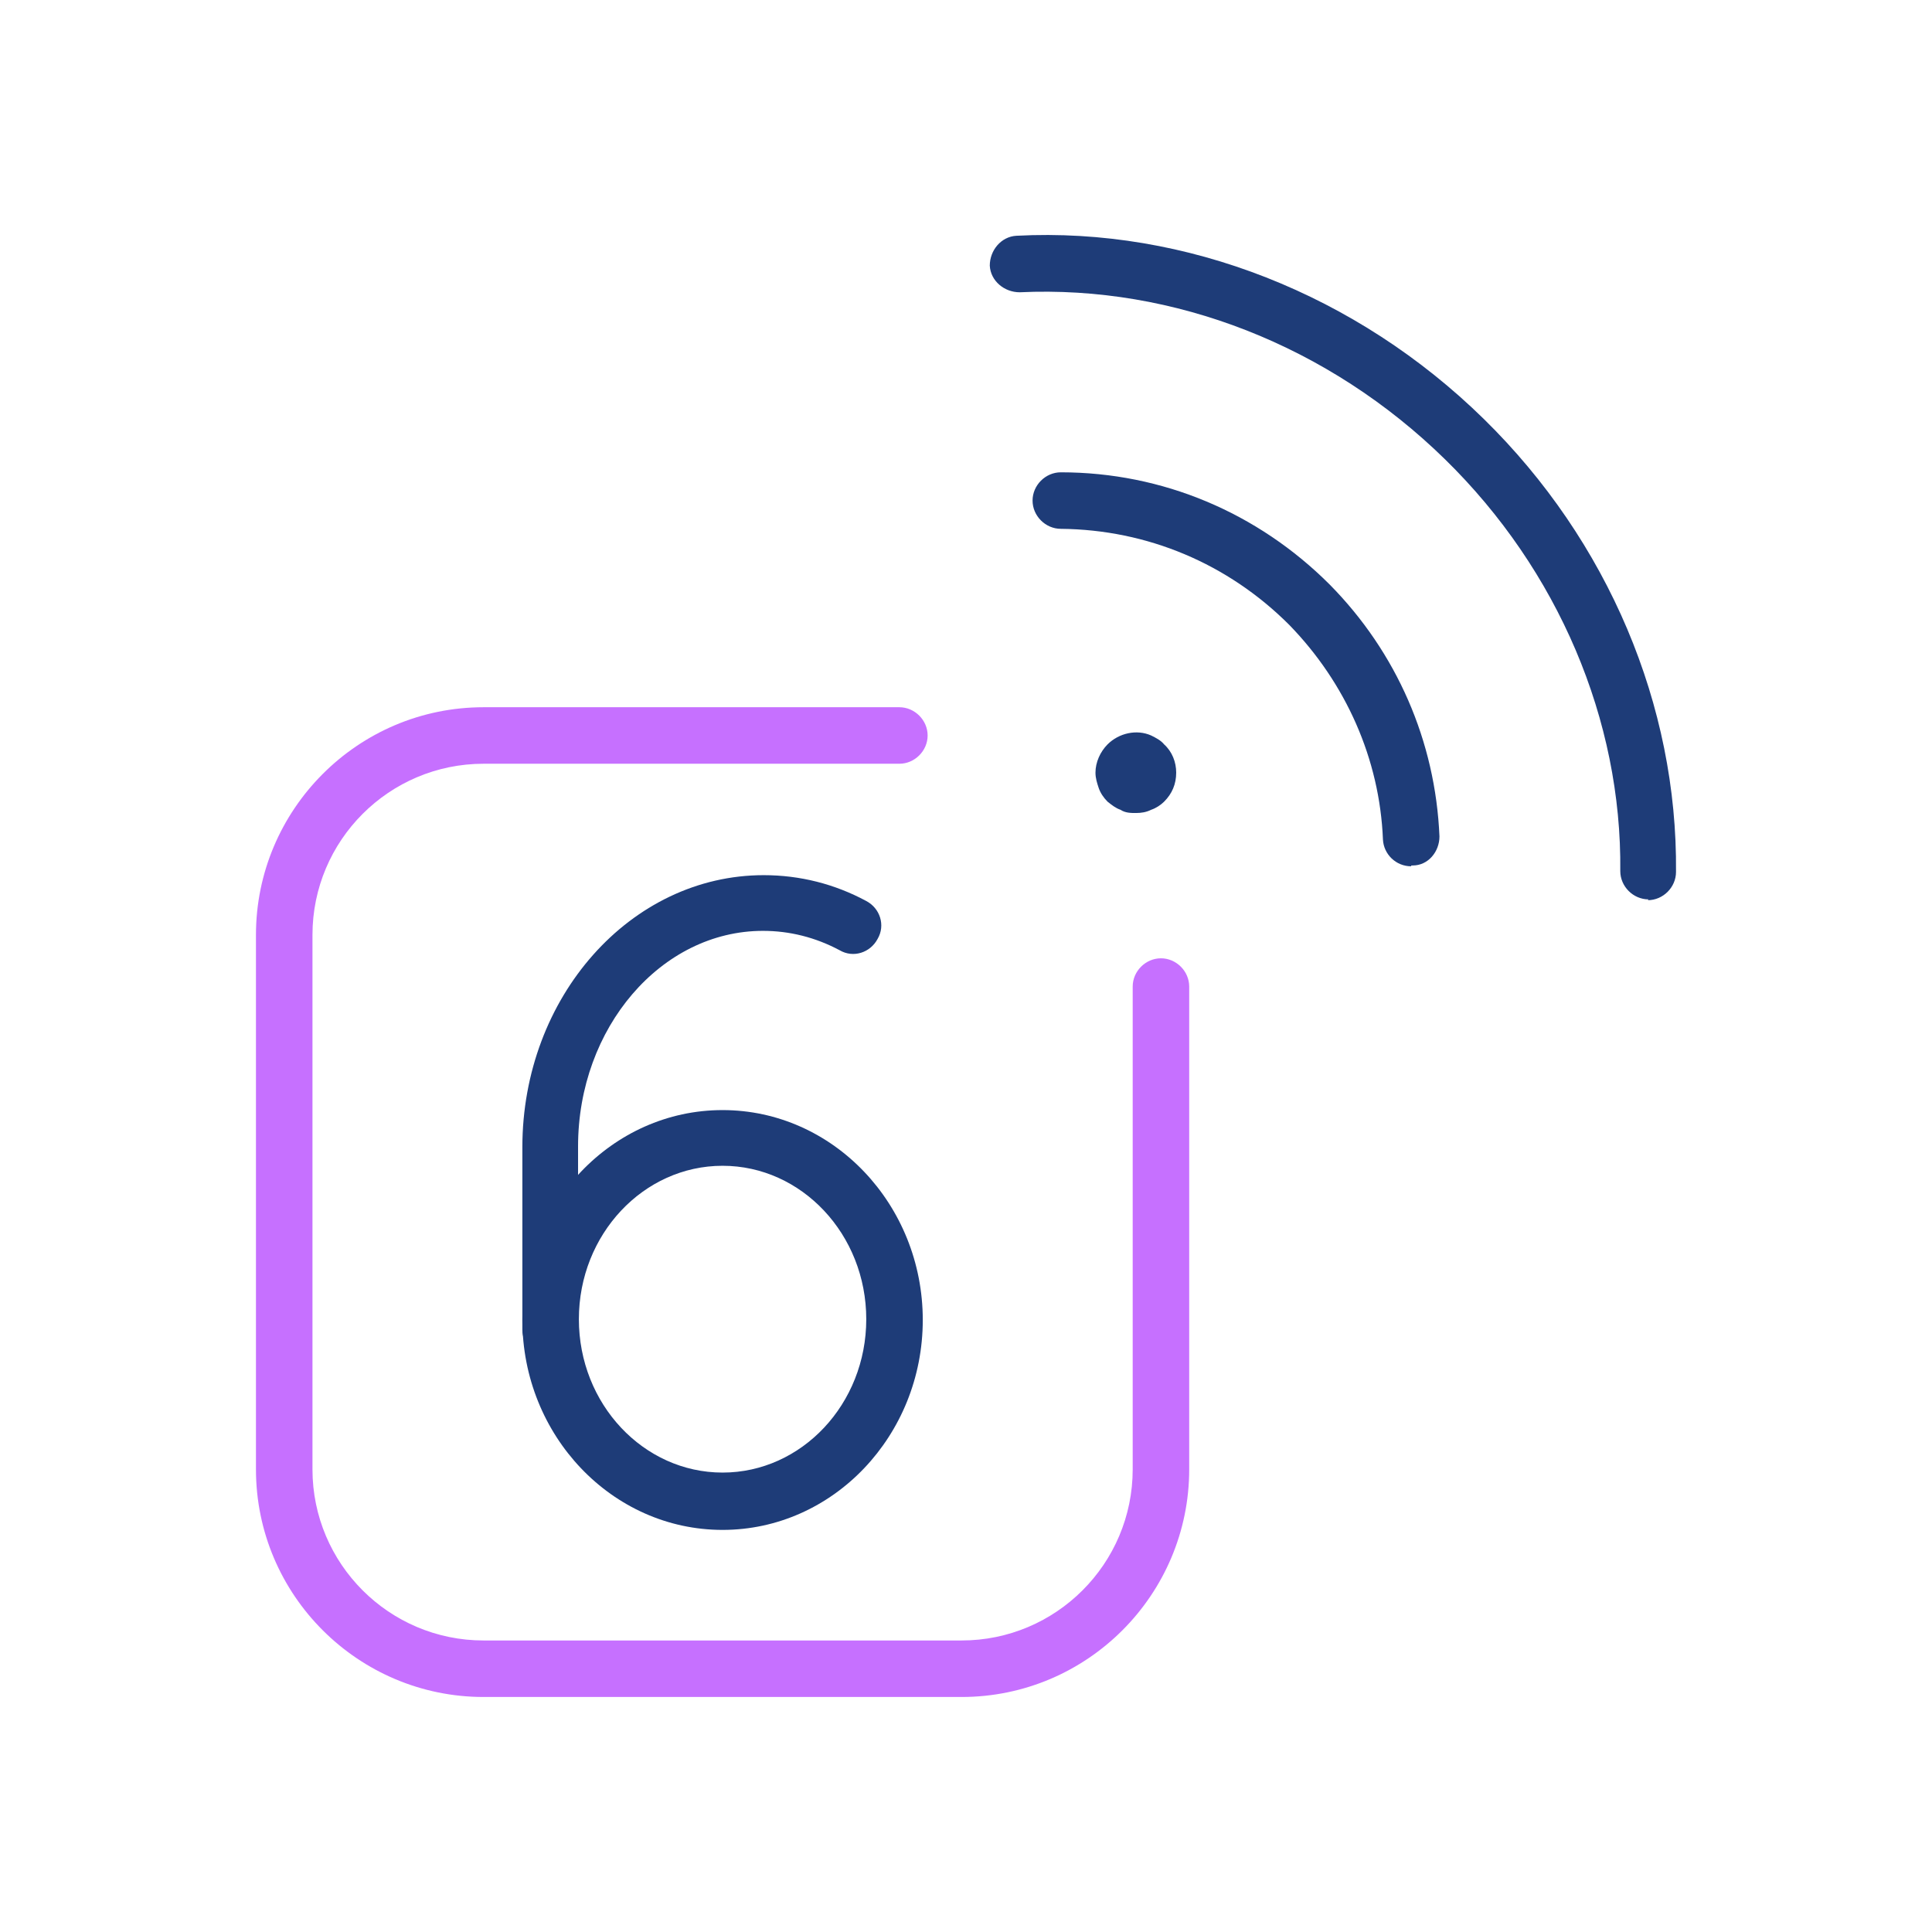
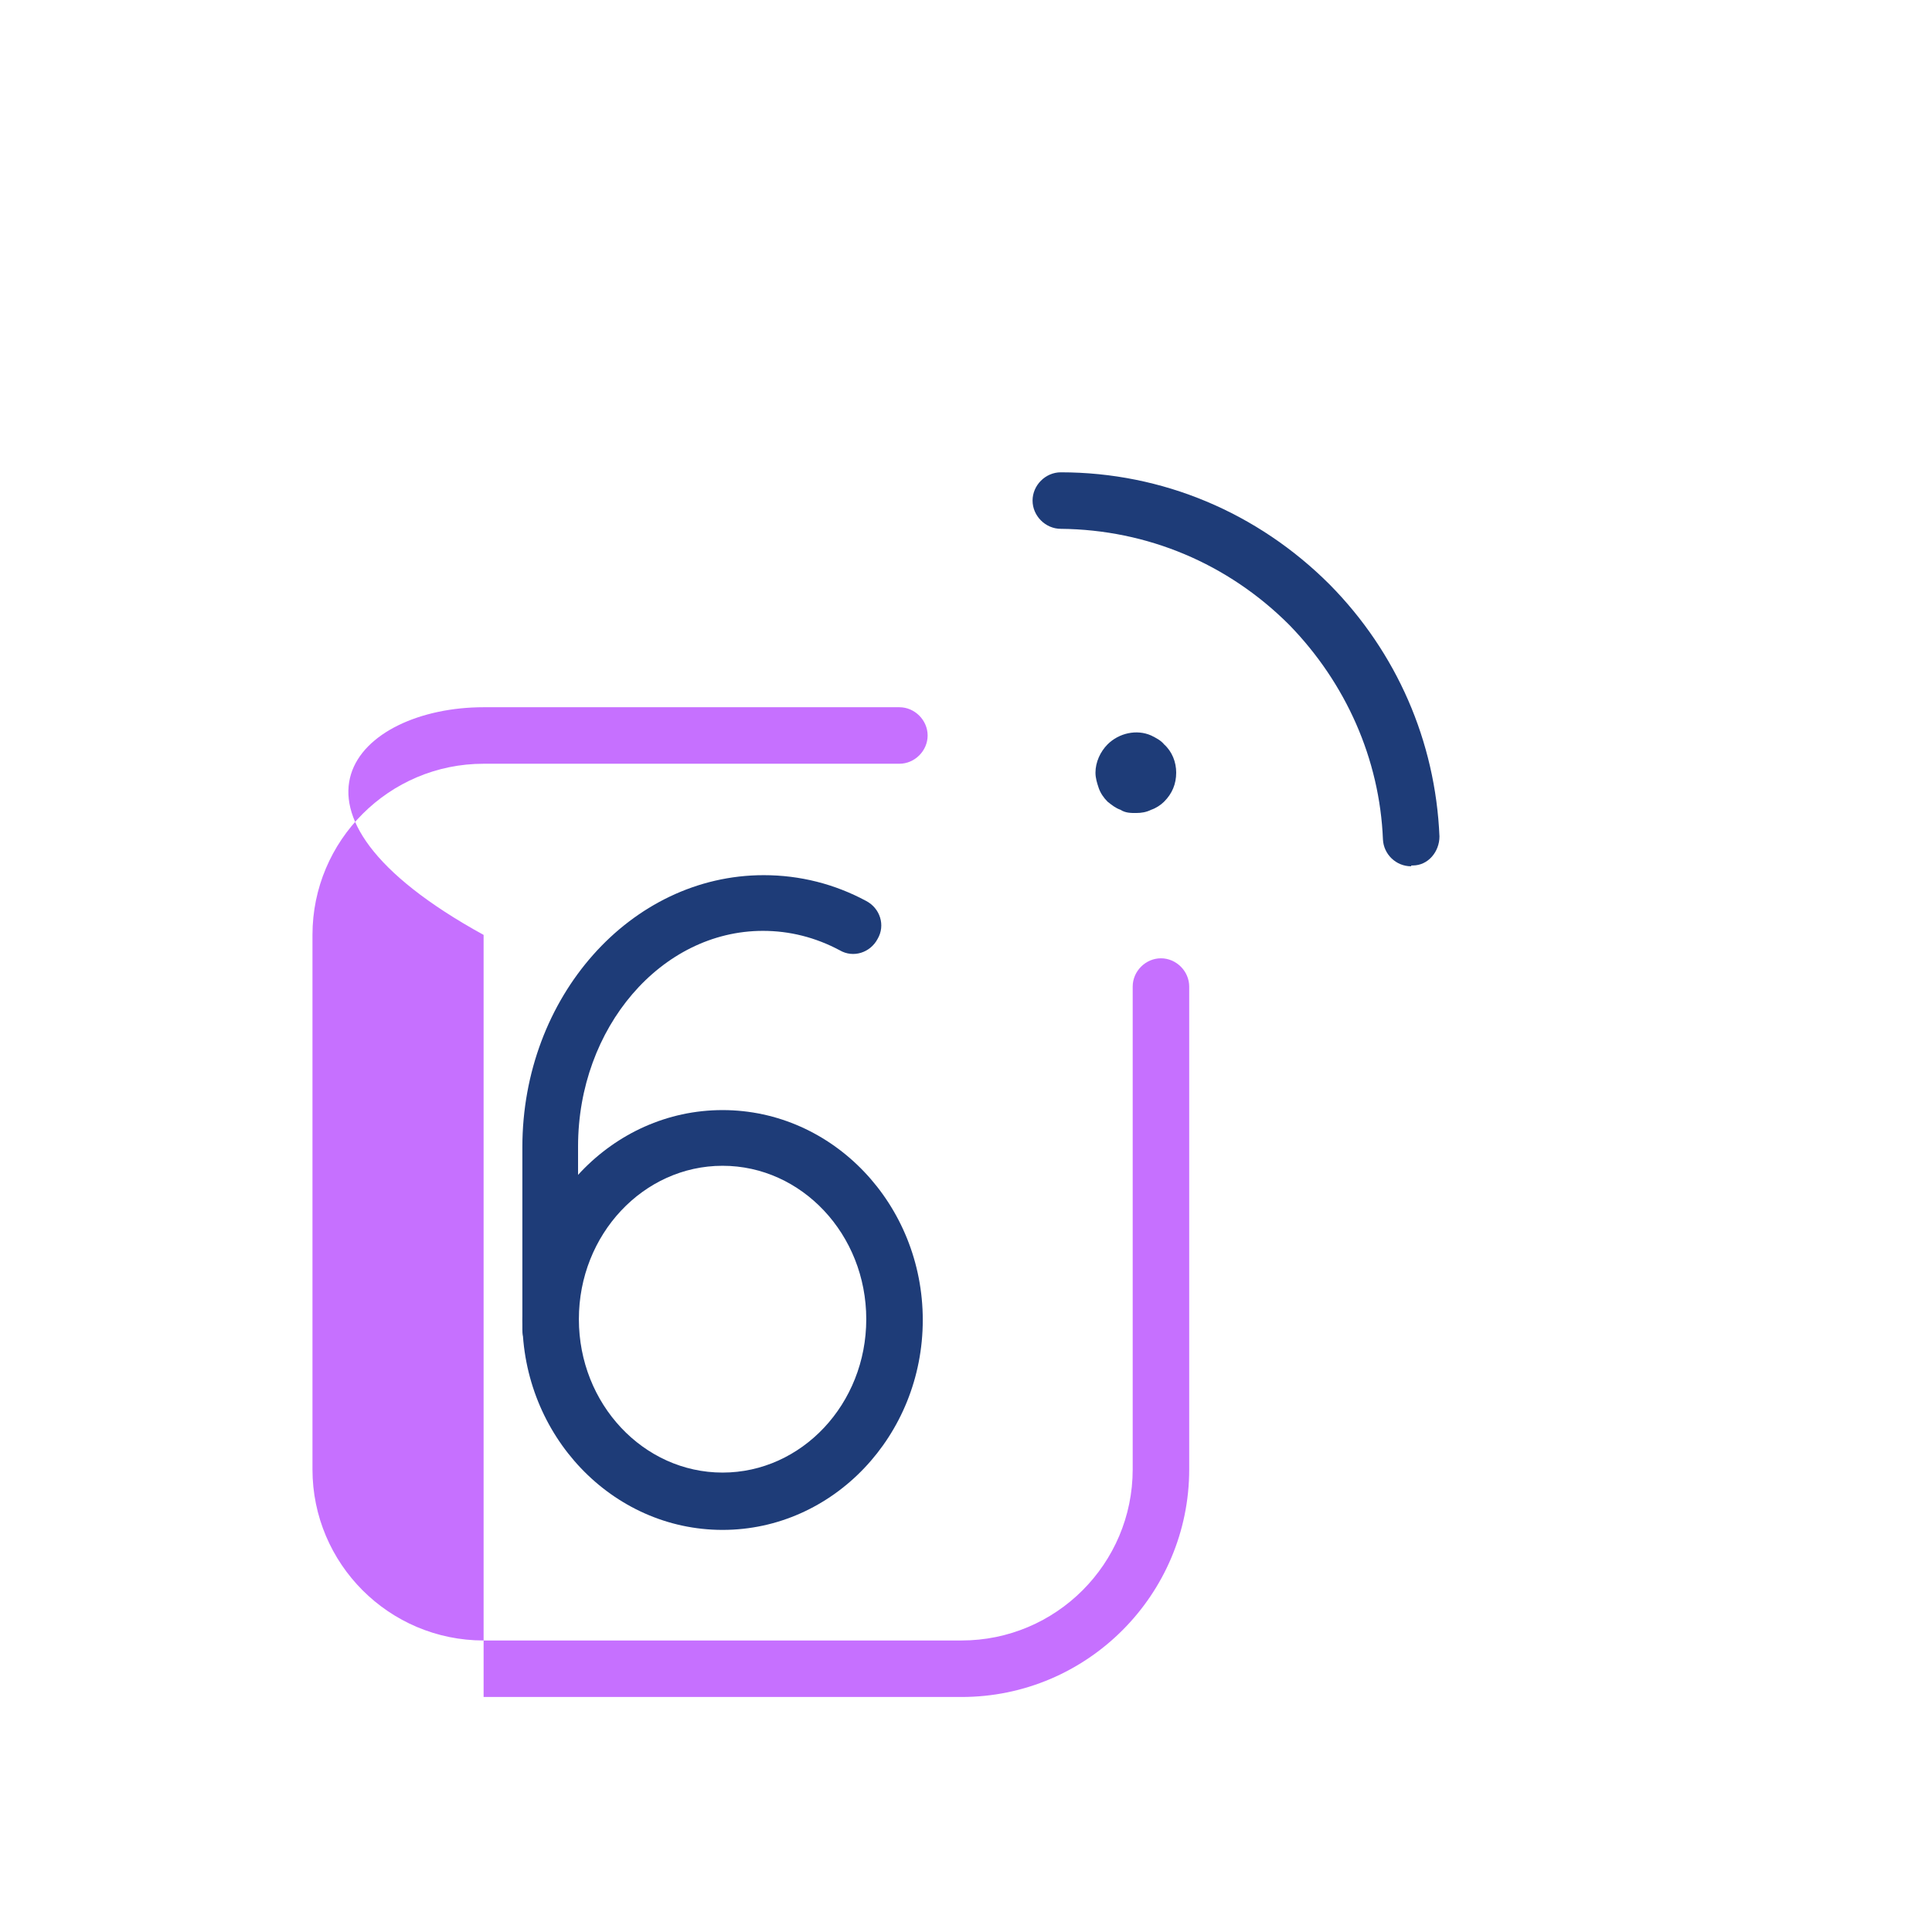
<svg xmlns="http://www.w3.org/2000/svg" width="64" height="64" viewBox="0 0 64 64" fill="none">
  <rect width="64" height="64" fill="white" />
  <path d="M23.936 50.68C20.272 50.68 17.304 47.551 17.304 43.726C17.304 39.902 20.272 36.773 23.936 36.773C27.6 36.773 30.568 39.902 30.568 43.726C30.568 47.551 27.6 50.68 23.936 50.68ZM23.936 38.618C21.315 38.618 19.176 40.892 19.176 43.7C19.176 46.508 21.315 48.781 23.936 48.781C26.557 48.781 28.696 46.508 28.696 43.7C28.696 40.892 26.557 38.618 23.936 38.618Z" fill="#1E3C78" />
  <path d="M18.24 44.983C17.732 44.983 17.304 44.555 17.304 44.047V38.003C17.304 33.029 20.887 28.991 25.3 28.991C26.503 28.991 27.653 29.285 28.696 29.847C29.151 30.087 29.338 30.649 29.071 31.104C28.83 31.558 28.268 31.745 27.814 31.478C27.011 31.05 26.156 30.836 25.273 30.836C21.904 30.836 19.149 34.045 19.149 37.977V44.02C19.149 44.529 18.721 44.957 18.213 44.957L18.24 44.983Z" fill="#1E3C78" />
-   <path d="M31.852 56.215H16.02C11.875 56.215 8.479 52.846 8.479 48.674V30.97C8.479 26.825 11.848 23.428 16.02 23.428H29.793C30.301 23.428 30.729 23.856 30.729 24.364C30.729 24.872 30.301 25.3 29.793 25.3H16.02C12.891 25.3 10.351 27.841 10.351 30.97V48.674C10.351 51.803 12.891 54.343 16.02 54.343H31.852C34.981 54.343 37.522 51.803 37.522 48.674V32.681C37.522 32.173 37.949 31.745 38.458 31.745C38.966 31.745 39.394 32.173 39.394 32.681V48.674C39.394 52.819 36.024 56.215 31.852 56.215Z" fill="#C670FF" />
-   <path d="M54.61 29.793C54.102 29.793 53.674 29.365 53.674 28.857C53.728 23.856 51.615 18.882 47.871 15.218C44.02 11.447 38.886 9.442 33.778 9.682C33.27 9.682 32.815 9.308 32.788 8.8C32.788 8.292 33.163 7.837 33.671 7.81C39.287 7.516 44.956 9.763 49.155 13.881C53.273 17.919 55.573 23.375 55.52 28.884C55.52 29.392 55.092 29.82 54.584 29.82L54.61 29.793Z" fill="#1E3C78" />
+   <path d="M31.852 56.215H16.02V30.97C8.479 26.825 11.848 23.428 16.02 23.428H29.793C30.301 23.428 30.729 23.856 30.729 24.364C30.729 24.872 30.301 25.3 29.793 25.3H16.02C12.891 25.3 10.351 27.841 10.351 30.97V48.674C10.351 51.803 12.891 54.343 16.02 54.343H31.852C34.981 54.343 37.522 51.803 37.522 48.674V32.681C37.522 32.173 37.949 31.745 38.458 31.745C38.966 31.745 39.394 32.173 39.394 32.681V48.674C39.394 52.819 36.024 56.215 31.852 56.215Z" fill="#C670FF" />
  <path d="M46.748 28.697C46.239 28.697 45.838 28.296 45.812 27.814C45.705 25.14 44.581 22.626 42.709 20.701C40.677 18.668 38.003 17.545 35.141 17.518C34.633 17.518 34.205 17.09 34.205 16.582C34.205 16.074 34.633 15.646 35.141 15.646C38.511 15.646 41.666 16.983 44.047 19.363C46.266 21.61 47.55 24.552 47.684 27.707C47.684 28.215 47.309 28.67 46.801 28.67H46.748V28.697Z" fill="#1E3C78" />
  <path d="M37.626 26.932C37.466 26.932 37.279 26.932 37.118 26.825C36.958 26.771 36.824 26.664 36.69 26.557C36.556 26.424 36.45 26.263 36.396 26.103C36.343 25.942 36.289 25.782 36.289 25.594C36.289 25.247 36.45 24.899 36.69 24.658C37.065 24.284 37.653 24.15 38.134 24.364C38.295 24.445 38.455 24.525 38.562 24.658C38.83 24.899 38.963 25.247 38.963 25.594C38.963 25.969 38.83 26.29 38.562 26.557C38.455 26.664 38.295 26.771 38.134 26.825C37.974 26.905 37.813 26.932 37.626 26.932Z" fill="#1E3C78" />
</svg>